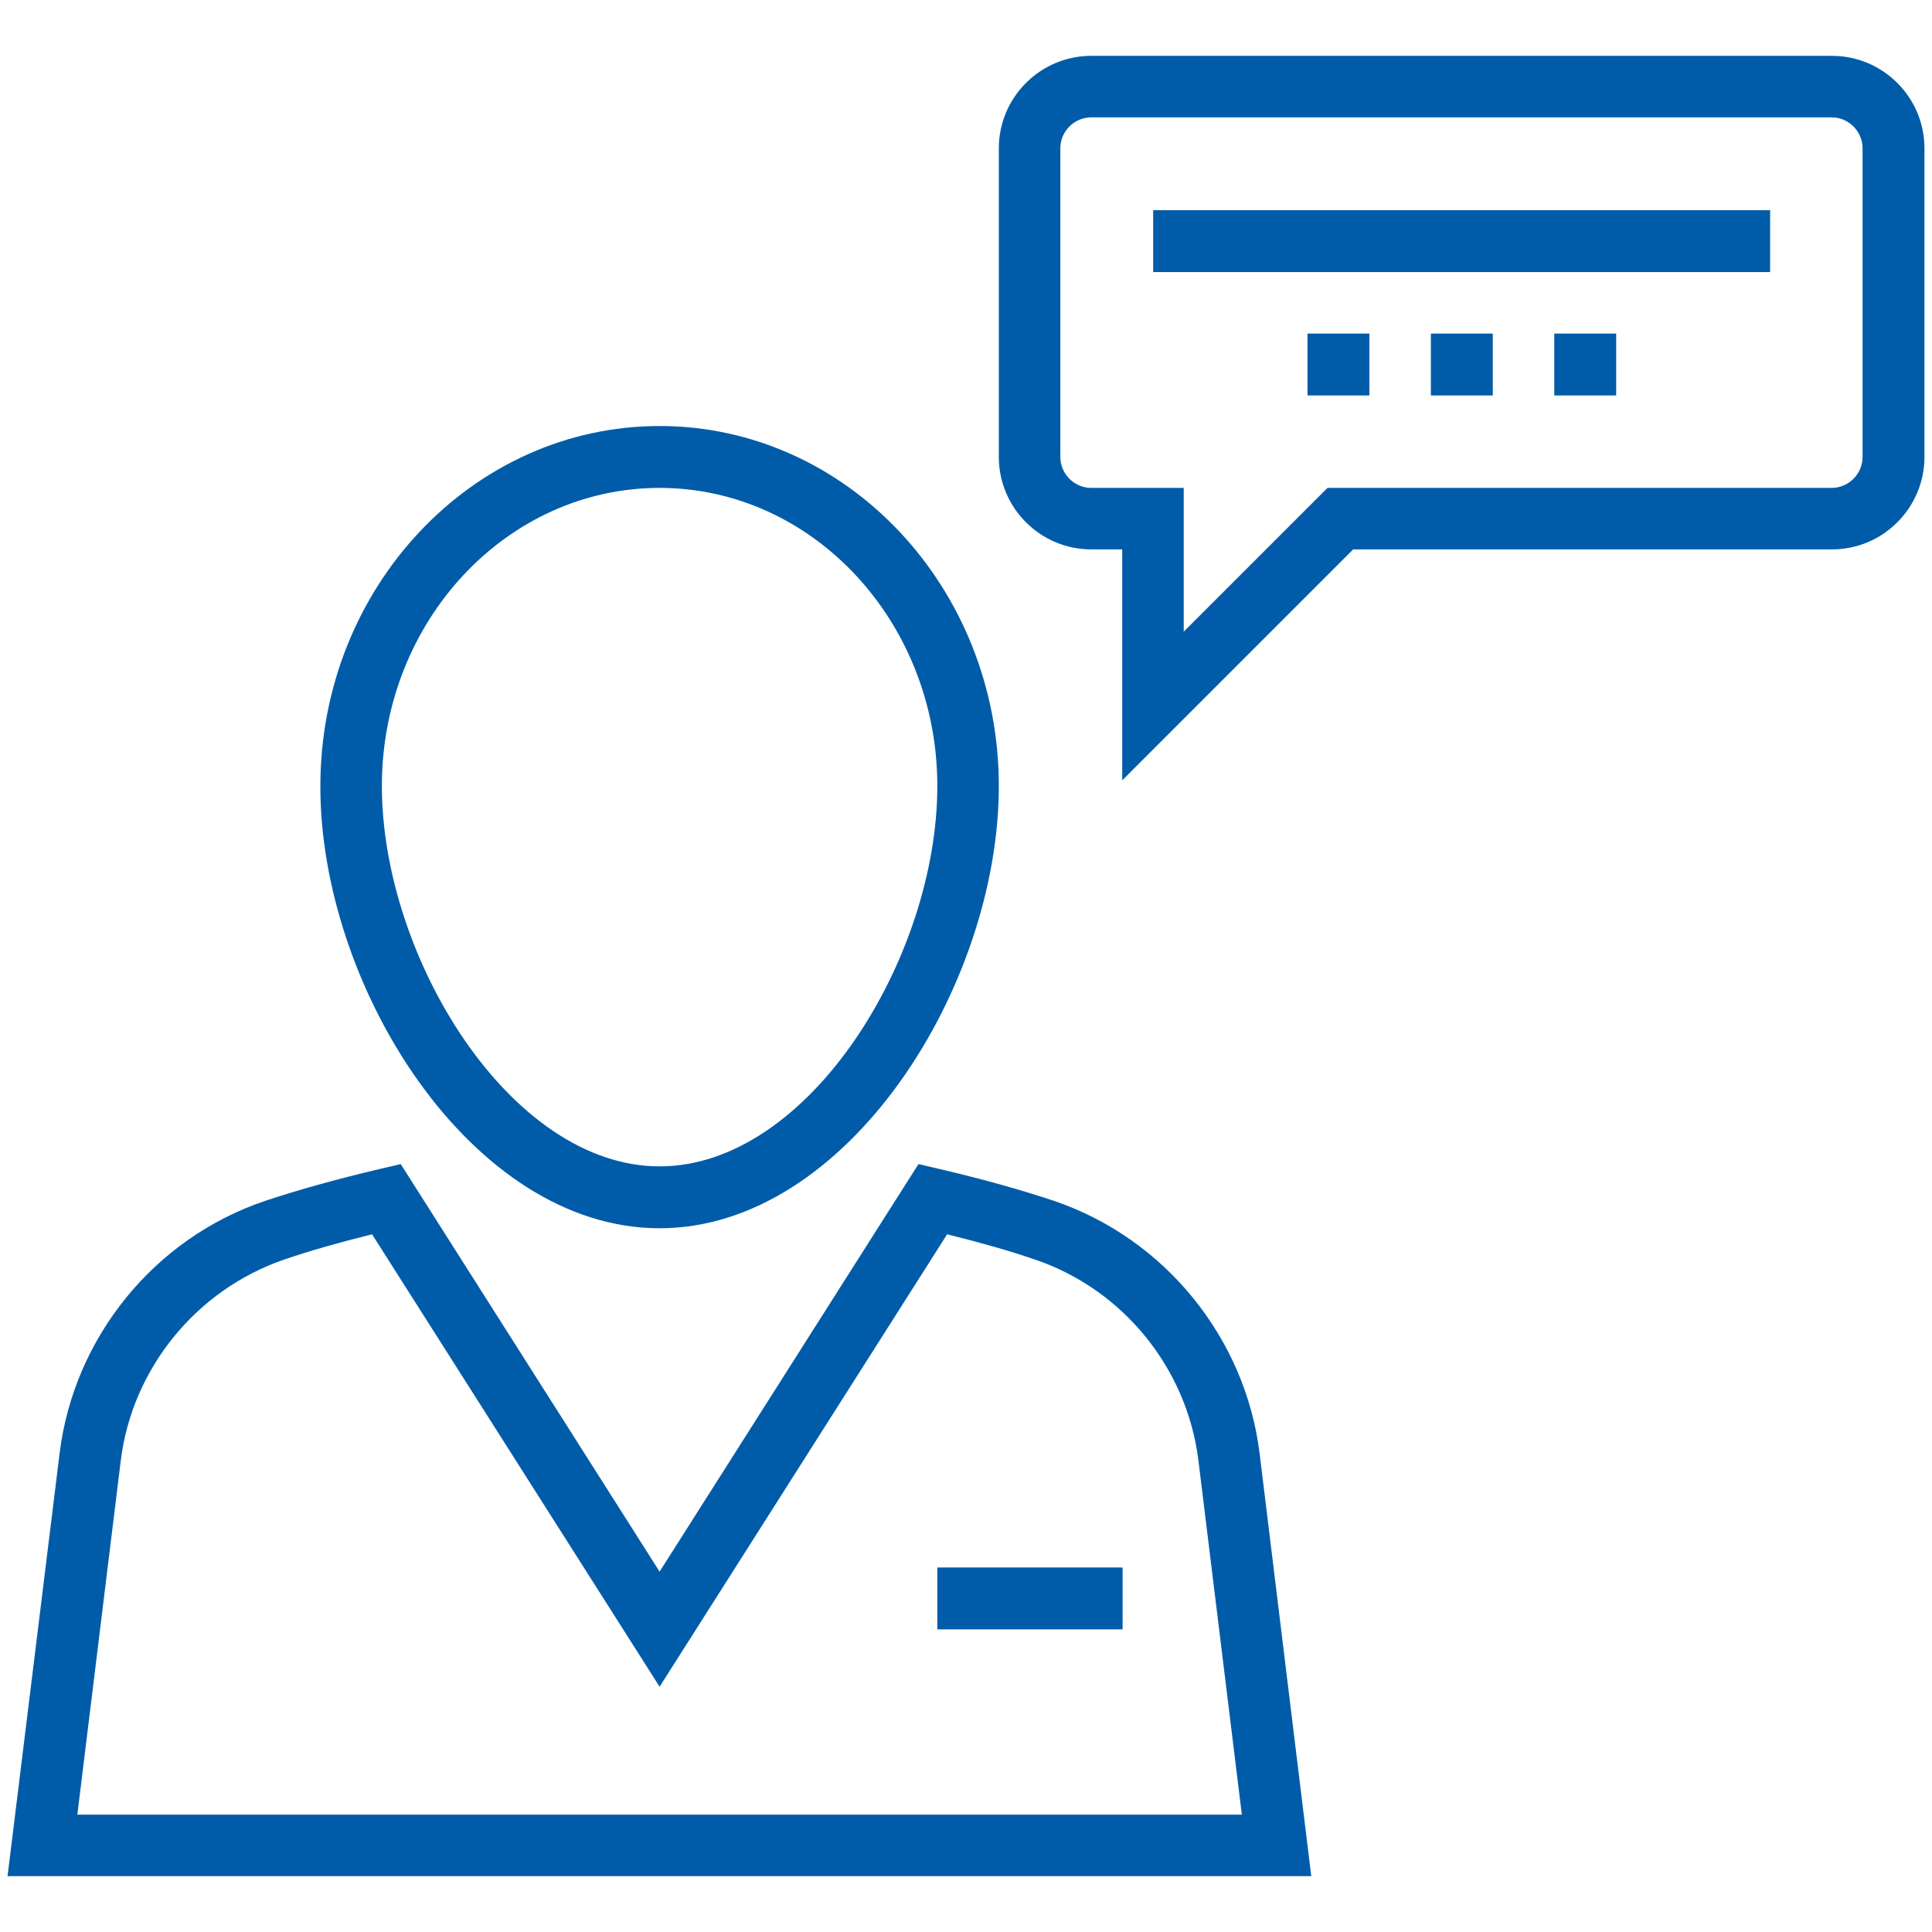
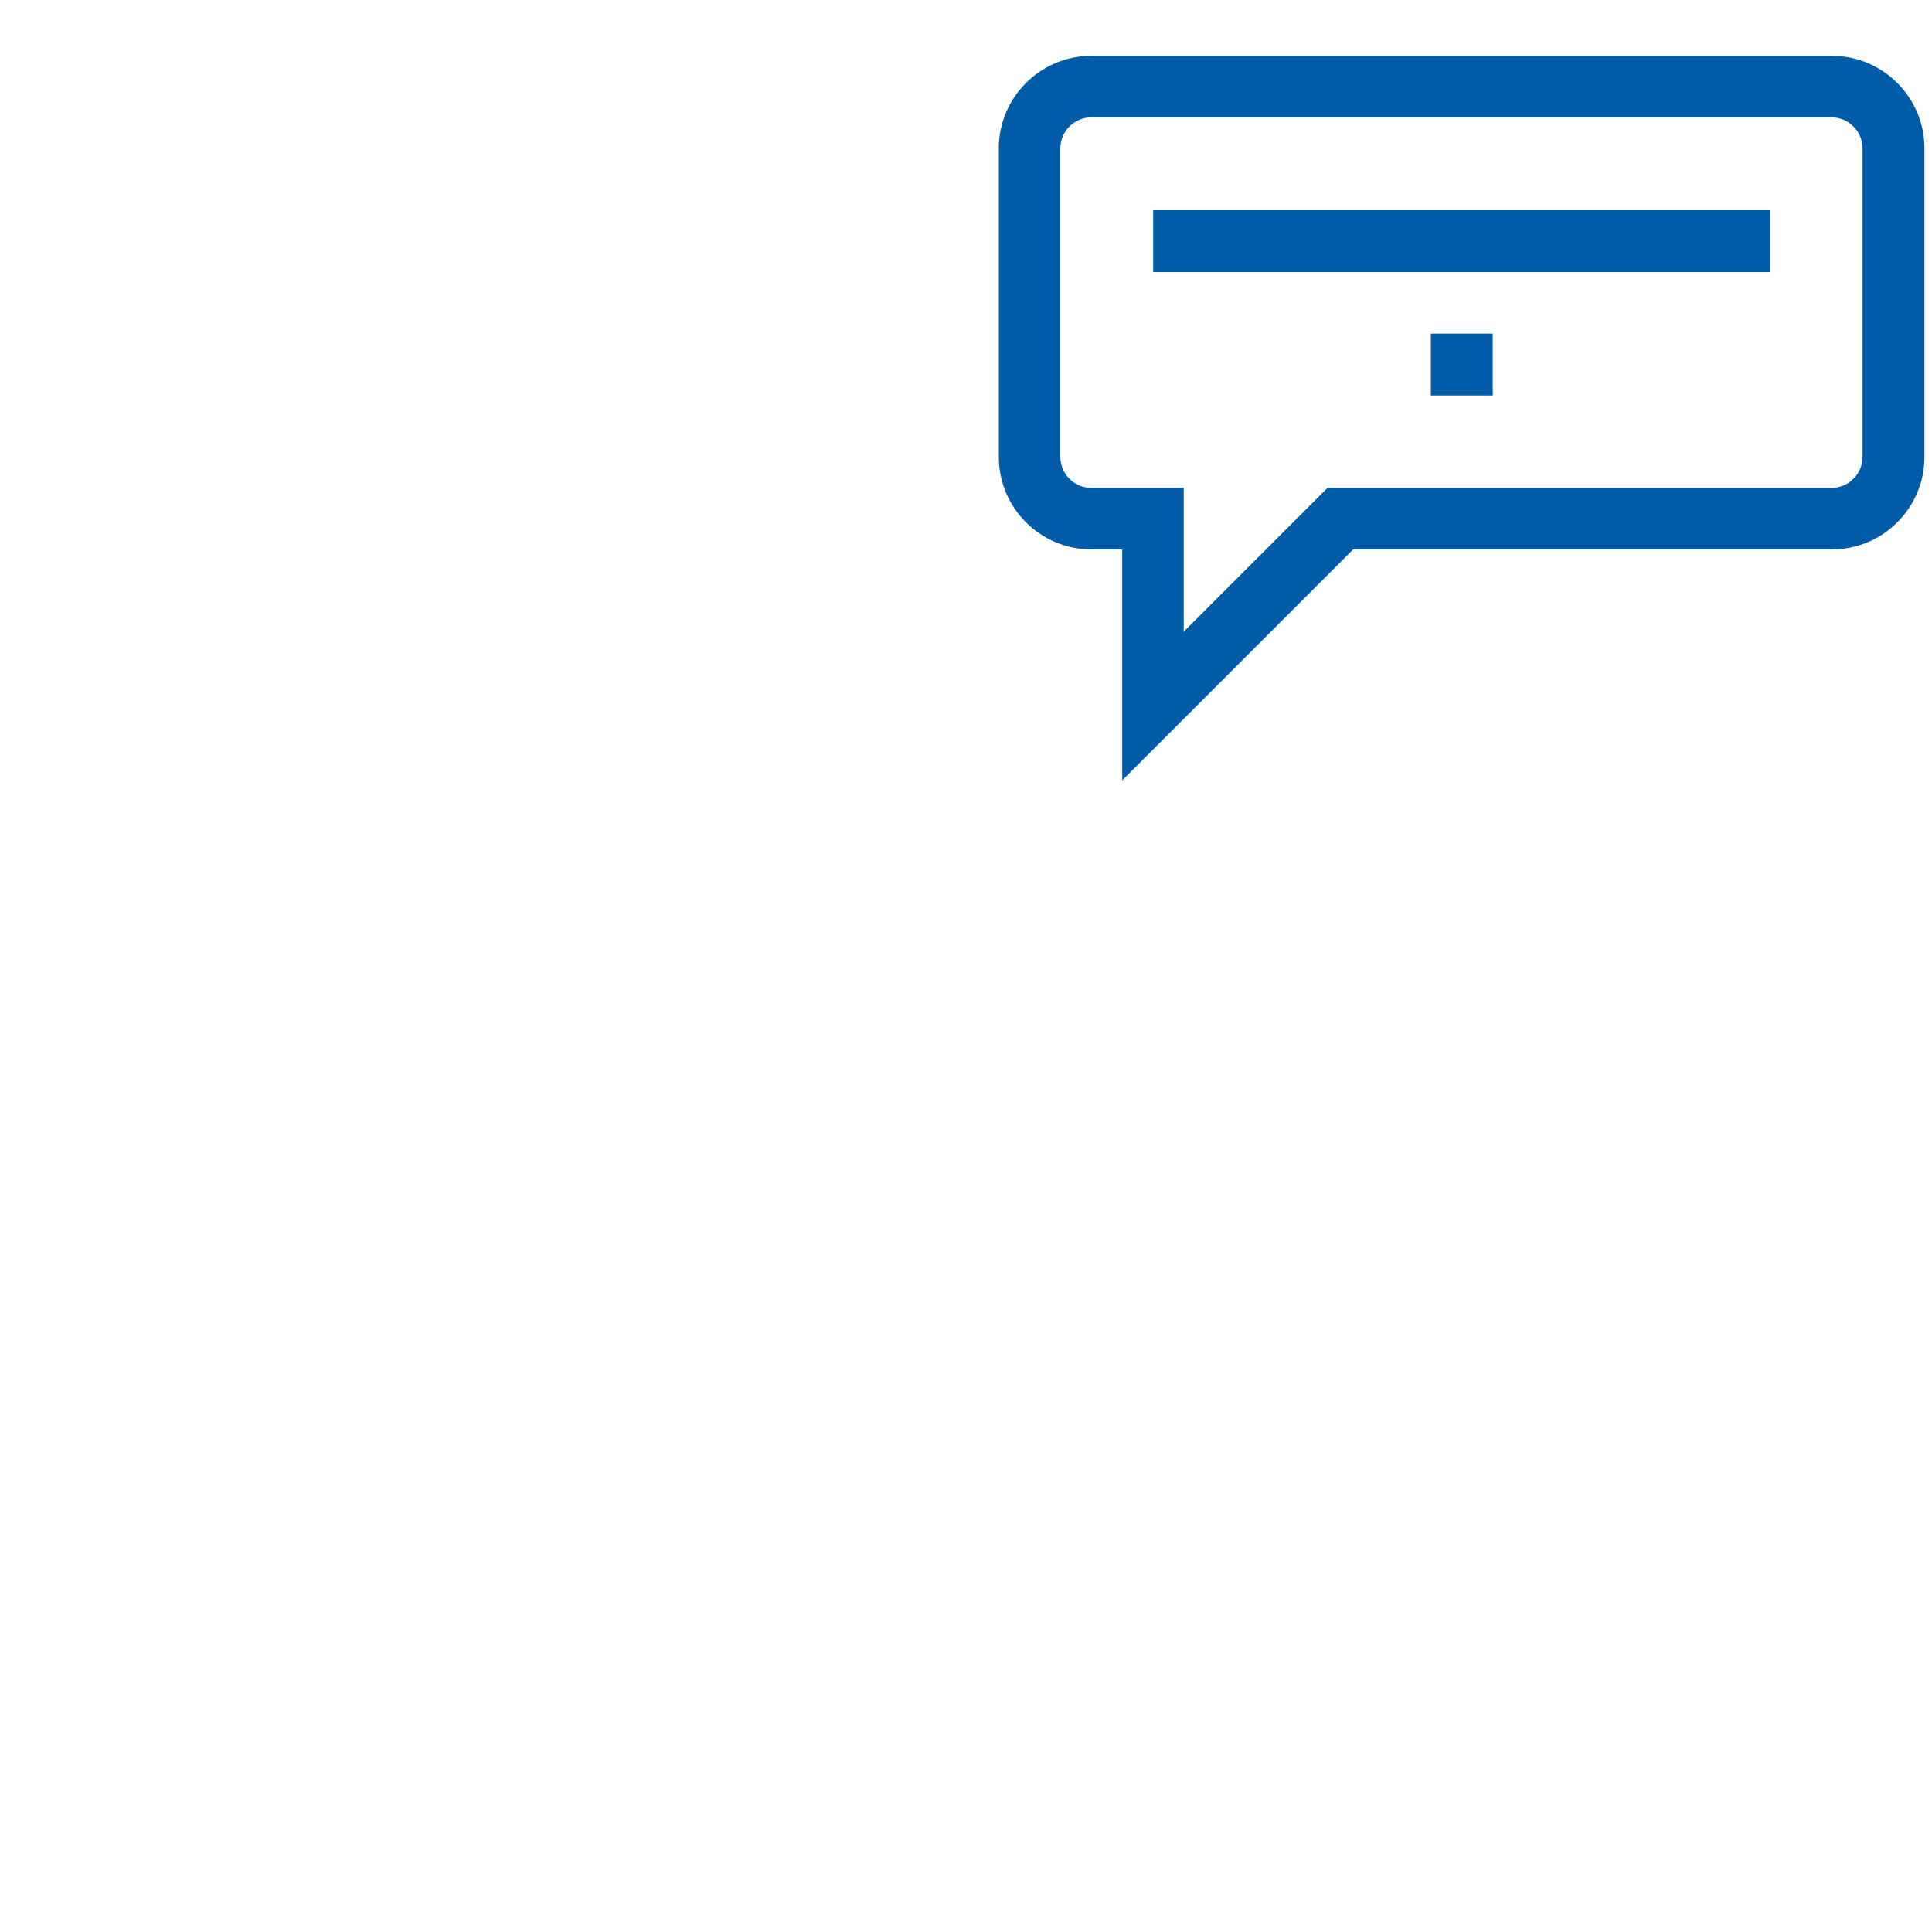
<svg xmlns="http://www.w3.org/2000/svg" id="Ebene_1" x="0px" y="0px" viewBox="0 0 512 512" style="enable-background:new 0 0 512 512;" xml:space="preserve">
  <style type="text/css">	.st0{fill:#005CA9;}</style>
  <g>
-     <path class="st0" d="M174.8,325.5c49.8,0,89.9-64.1,89.9-117.2c0-52.6-40.3-95.4-89.9-95.4s-89.9,42.8-89.9,95.4  C84.8,261.4,124.9,325.5,174.8,325.5z M174.8,129.3c40.6,0,73.6,35.5,73.6,79c0,45.4-34,100.8-73.6,100.8s-73.6-55.5-73.6-100.8  C101.2,164.7,134.2,129.3,174.8,129.3z" />
-     <path class="st0" d="M279.5,318.3c-9-3-18.6-5.7-30.5-8.5l-5.6-1.3l-68.6,108l-68.6-108l-5.6,1.3c-11.8,2.8-21.5,5.5-30.5,8.5  c-29.2,9.9-50.5,36.1-54.3,66.8L2,497.2h345.5l-13.7-112.1C330,354.5,308.7,328.3,279.5,318.3z M20.5,480.9L32,387.1  c3-24.4,20-45.3,43.3-53.3c7-2.4,14.5-4.5,23.3-6.7L174.8,447L251,327.1c8.8,2.2,16.3,4.3,23.3,6.7c23.3,7.9,40.3,28.8,43.3,53.3  l11.5,93.8L20.5,480.9L20.5,480.9z" />
-     <rect x="248.4" y="415.4" class="st0" width="49.1" height="16.4" />
    <path class="st0" d="M485.5,14.8H289.2c-13.5,0-24.5,11-24.5,24.5v81.8c0,13.5,11,24.5,24.5,24.5h8.2v61.2l61.2-61.2h126.9  c13.5,0,24.5-11,24.5-24.5V39.3C510,25.8,499,14.8,485.5,14.8z M493.6,121.1c0,4.5-3.7,8.2-8.2,8.2H351.8l-38.1,38.1v-38.1h-24.5  c-4.5,0-8.2-3.7-8.2-8.2V39.3c0-4.5,3.7-8.2,8.2-8.2h196.2c4.5,0,8.2,3.7,8.2,8.2L493.6,121.1L493.6,121.1z" />
    <rect x="305.6" y="55.7" class="st0" width="163.5" height="16.4" />
    <rect x="379.2" y="88.4" class="st0" width="16.4" height="16.4" />
-     <rect x="411.9" y="88.4" class="st0" width="16.4" height="16.4" />
-     <rect x="346.5" y="88.4" class="st0" width="16.4" height="16.4" />
  </g>
</svg>